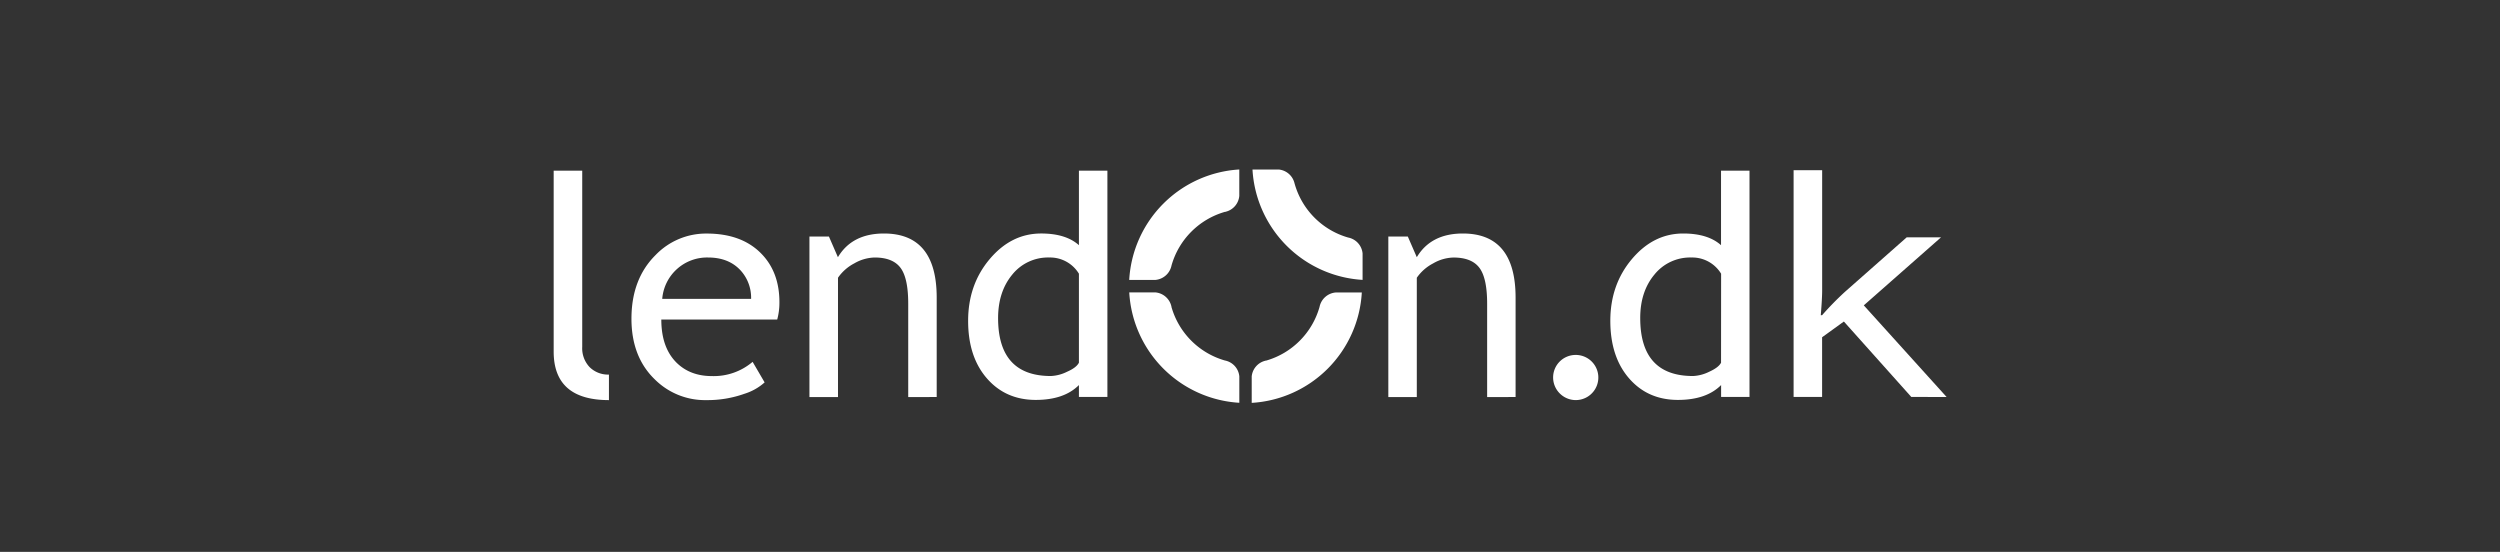
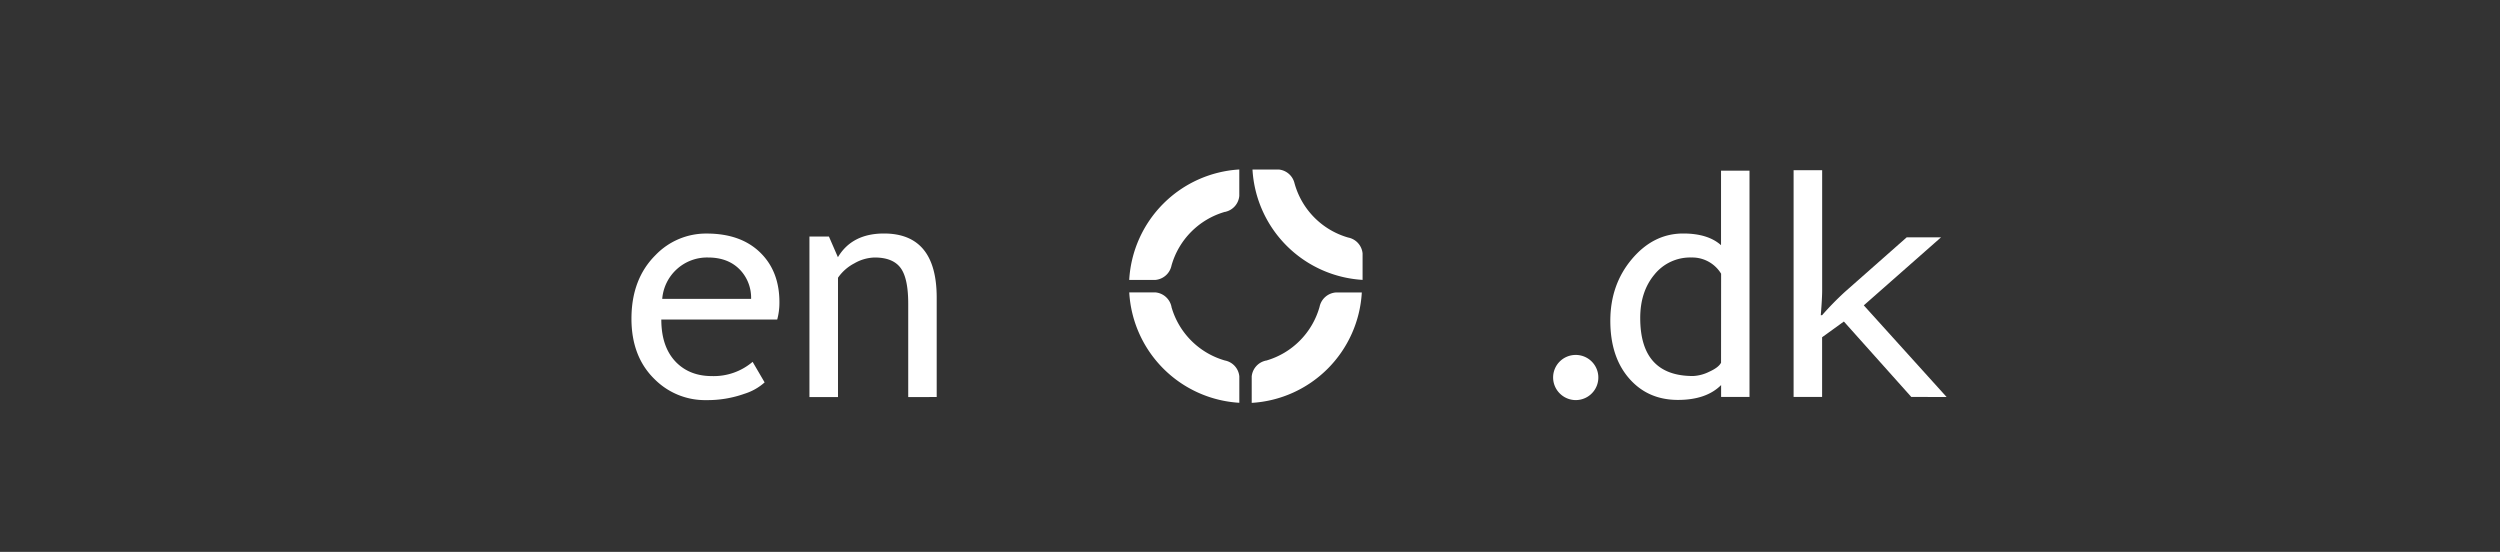
<svg xmlns="http://www.w3.org/2000/svg" viewBox="0 0 906 200">
  <rect x="0" y="0" width="906" height="200" fill="#333333" stroke="none" />
  <title>lendon-dk-logo-white</title>
  <path d="M571,128.63a8.18,8.18,0,1,1-5.76,13.93A8.16,8.16,0,0,1,571,128.63Z" fill="#fff" />
-   <path d="M200.65,127.44V61.86H211V125.7a9.91,9.91,0,0,0,2.68,7.35,9.51,9.51,0,0,0,7,2.7V145Q200.66,145,200.65,127.44Z" fill="#fff" />
  <path d="M281.66,115.81h-42q0,10.22,5.6,15.7c3.29,3.2,7.54,4.78,12.71,4.78a21.69,21.69,0,0,0,14.78-5.16l4.35,7.45a19.72,19.72,0,0,1-7.33,4.13A39.77,39.77,0,0,1,256,145a25.76,25.76,0,0,1-18.63-7.44q-8.53-8.19-8.53-22.06,0-14.4,8.75-23.08a25.35,25.35,0,0,1,18.52-7.78q12.45,0,19.51,7,6.84,6.75,6.84,17.88A23.21,23.21,0,0,1,281.66,115.81ZM256.61,93.32a16.3,16.3,0,0,0-16.62,15H272.2a14.68,14.68,0,0,0-3.91-10.43Q264,93.32,256.61,93.32Z" fill="#fff" />
  <path d="M329.14,143.9V110.05q0-9.28-2.8-13T317,93.32a15.38,15.38,0,0,0-7.39,2.12,16.39,16.39,0,0,0-5.92,5.21V143.9H293.34V85.71h7.06l3.26,7.5q5.11-8.58,16.68-8.59,19.13,0,19.12,23.26v36Z" fill="#fff" />
-   <path d="M538.94,143.9V110.05q0-9.28-2.81-13t-9.37-3.72a15.31,15.31,0,0,0-7.38,2.12,16.34,16.34,0,0,0-5.93,5.21V143.9H503.13V85.71h7.06l3.26,7.5q5.12-8.58,16.68-8.59,19.13,0,19.12,23.26v36Z" fill="#fff" />
-   <path d="M391,143.85v-4.3q-5.37,5.38-15.64,5.38-10.92,0-17.72-7.82t-6.79-20.86q0-13.09,7.82-22.36t18.64-9.27c6,0,10.57,1.43,13.69,4.24v-27h10.32v82Zm0-44.66a12.2,12.2,0,0,0-10.7-5.87,16.62,16.62,0,0,0-13.45,6.19q-5.13,6.19-5.14,15.76,0,21,19.13,21a14.62,14.62,0,0,0,5.87-1.55c2.29-1,3.71-2.12,4.29-3.28Z" fill="#fff" />
  <path d="M623.73,143.85v-4.3q-5.38,5.38-15.65,5.38-10.92,0-17.71-7.82t-6.79-20.86q0-13.09,7.82-22.36T610,84.62c6,0,10.58,1.43,13.7,4.24v-27h10.32v82Zm0-44.66A12.22,12.22,0,0,0,613,93.32a16.6,16.6,0,0,0-13.44,6.19q-5.15,6.19-5.14,15.76,0,21,19.13,21a14.66,14.66,0,0,0,5.87-1.55q3.42-1.55,4.29-3.28Z" fill="#fff" />
  <path d="M409.23,101.44h9.53a6.56,6.56,0,0,0,5.8-5.24v0A28.23,28.23,0,0,1,443.9,76.78h0l.14,0,.28-.08A6.5,6.5,0,0,0,449.12,71V61.42A42.49,42.49,0,0,0,409.23,101.44Z" fill="#fff" />
  <path d="M484,106a6.54,6.54,0,0,0-5.8,5.24v0a28.23,28.23,0,0,1-19.34,19.44h0l-.15,0-.27.08a6.51,6.51,0,0,0-4.82,5.65V146a42.49,42.49,0,0,0,39.9-40Z" fill="#fff" />
  <path d="M443.89,130.64h0a28.24,28.24,0,0,1-19.36-19.43v0a1.27,1.27,0,0,0,0-.14l-.07-.25a6.54,6.54,0,0,0-5.69-4.85h-9.53a42.49,42.49,0,0,0,39.89,40v-9.59A6.48,6.48,0,0,0,443.89,130.64Z" fill="#fff" />
  <path d="M488.56,86.08h0a28.24,28.24,0,0,1-19.36-19.43h0c0-.05,0-.09-.05-.13l-.06-.26a6.51,6.51,0,0,0-5.69-4.83H453.9a42.5,42.5,0,0,0,39.9,40V91.85A6.49,6.49,0,0,0,488.56,86.08Z" fill="#fff" />
  <path d="M660.33,114.22a108.6,108.6,0,0,1,8.27-8.45L691,86h12.44l-28,24.66,30,33.2H692.66l-24.44-27.34-7.89,5.7v21.64H650V61.69h10.35v43.55q0,2.91-.5,9Z" fill="#fff" />
</svg>